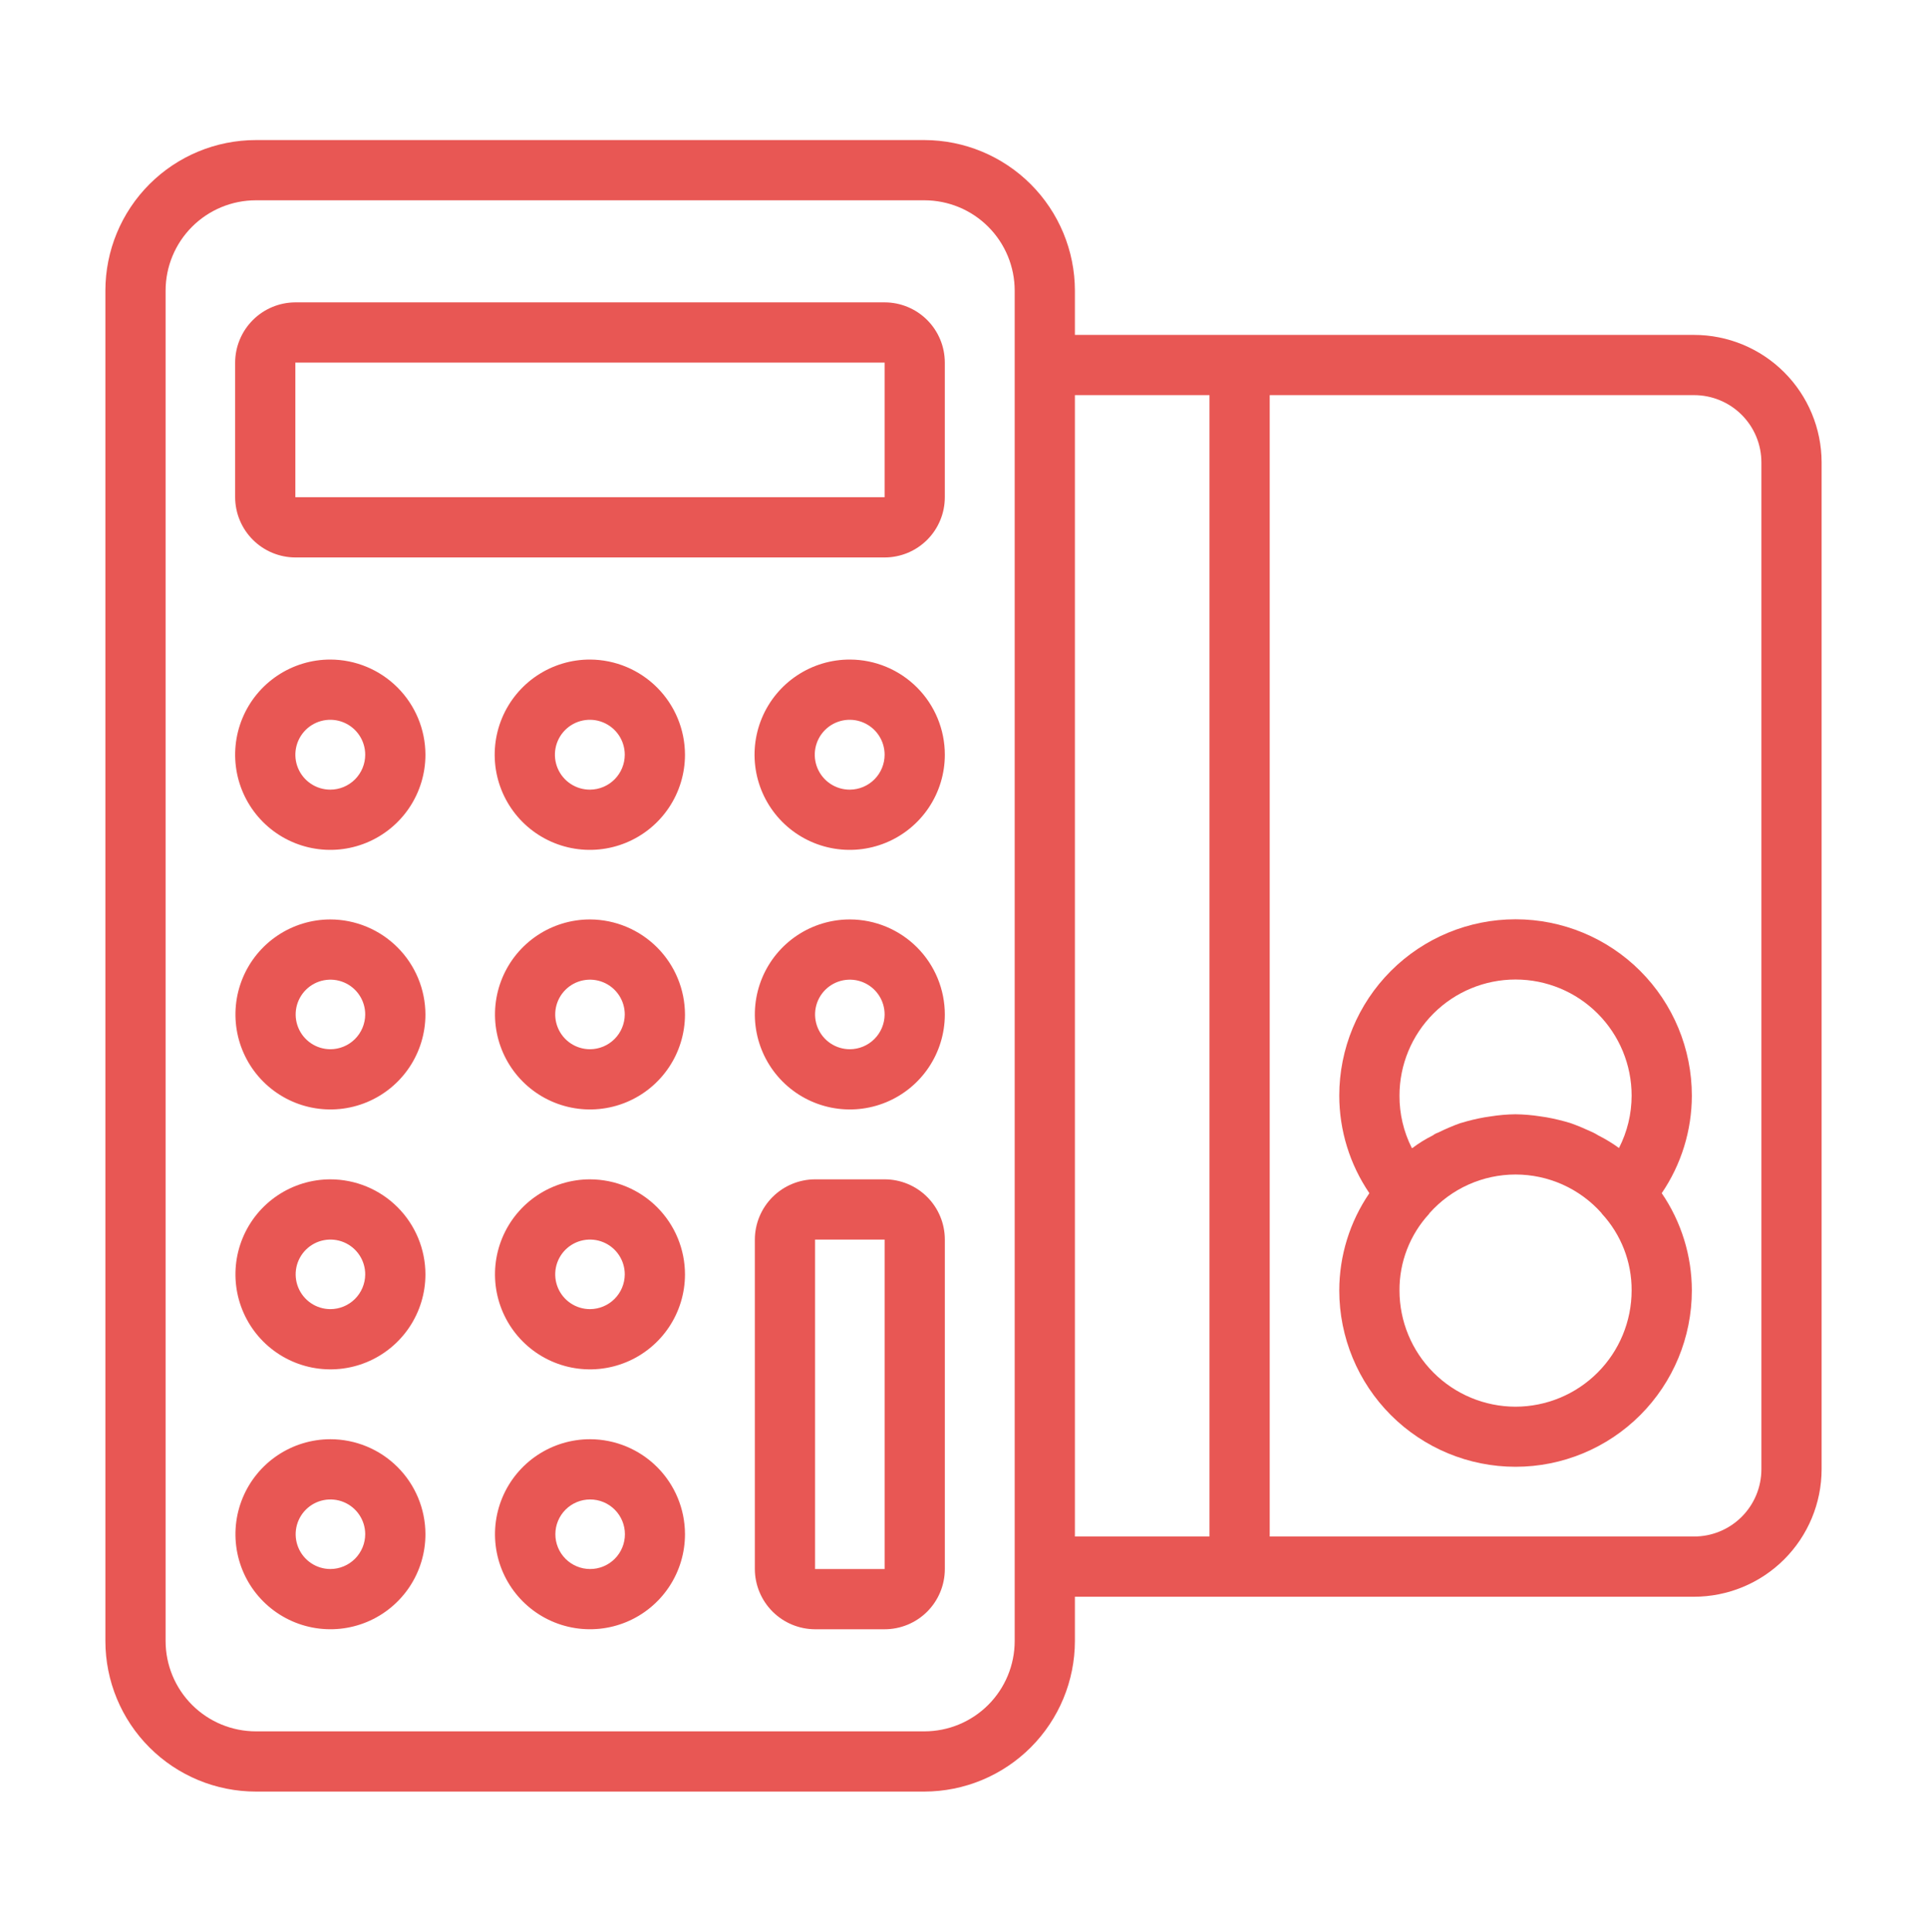
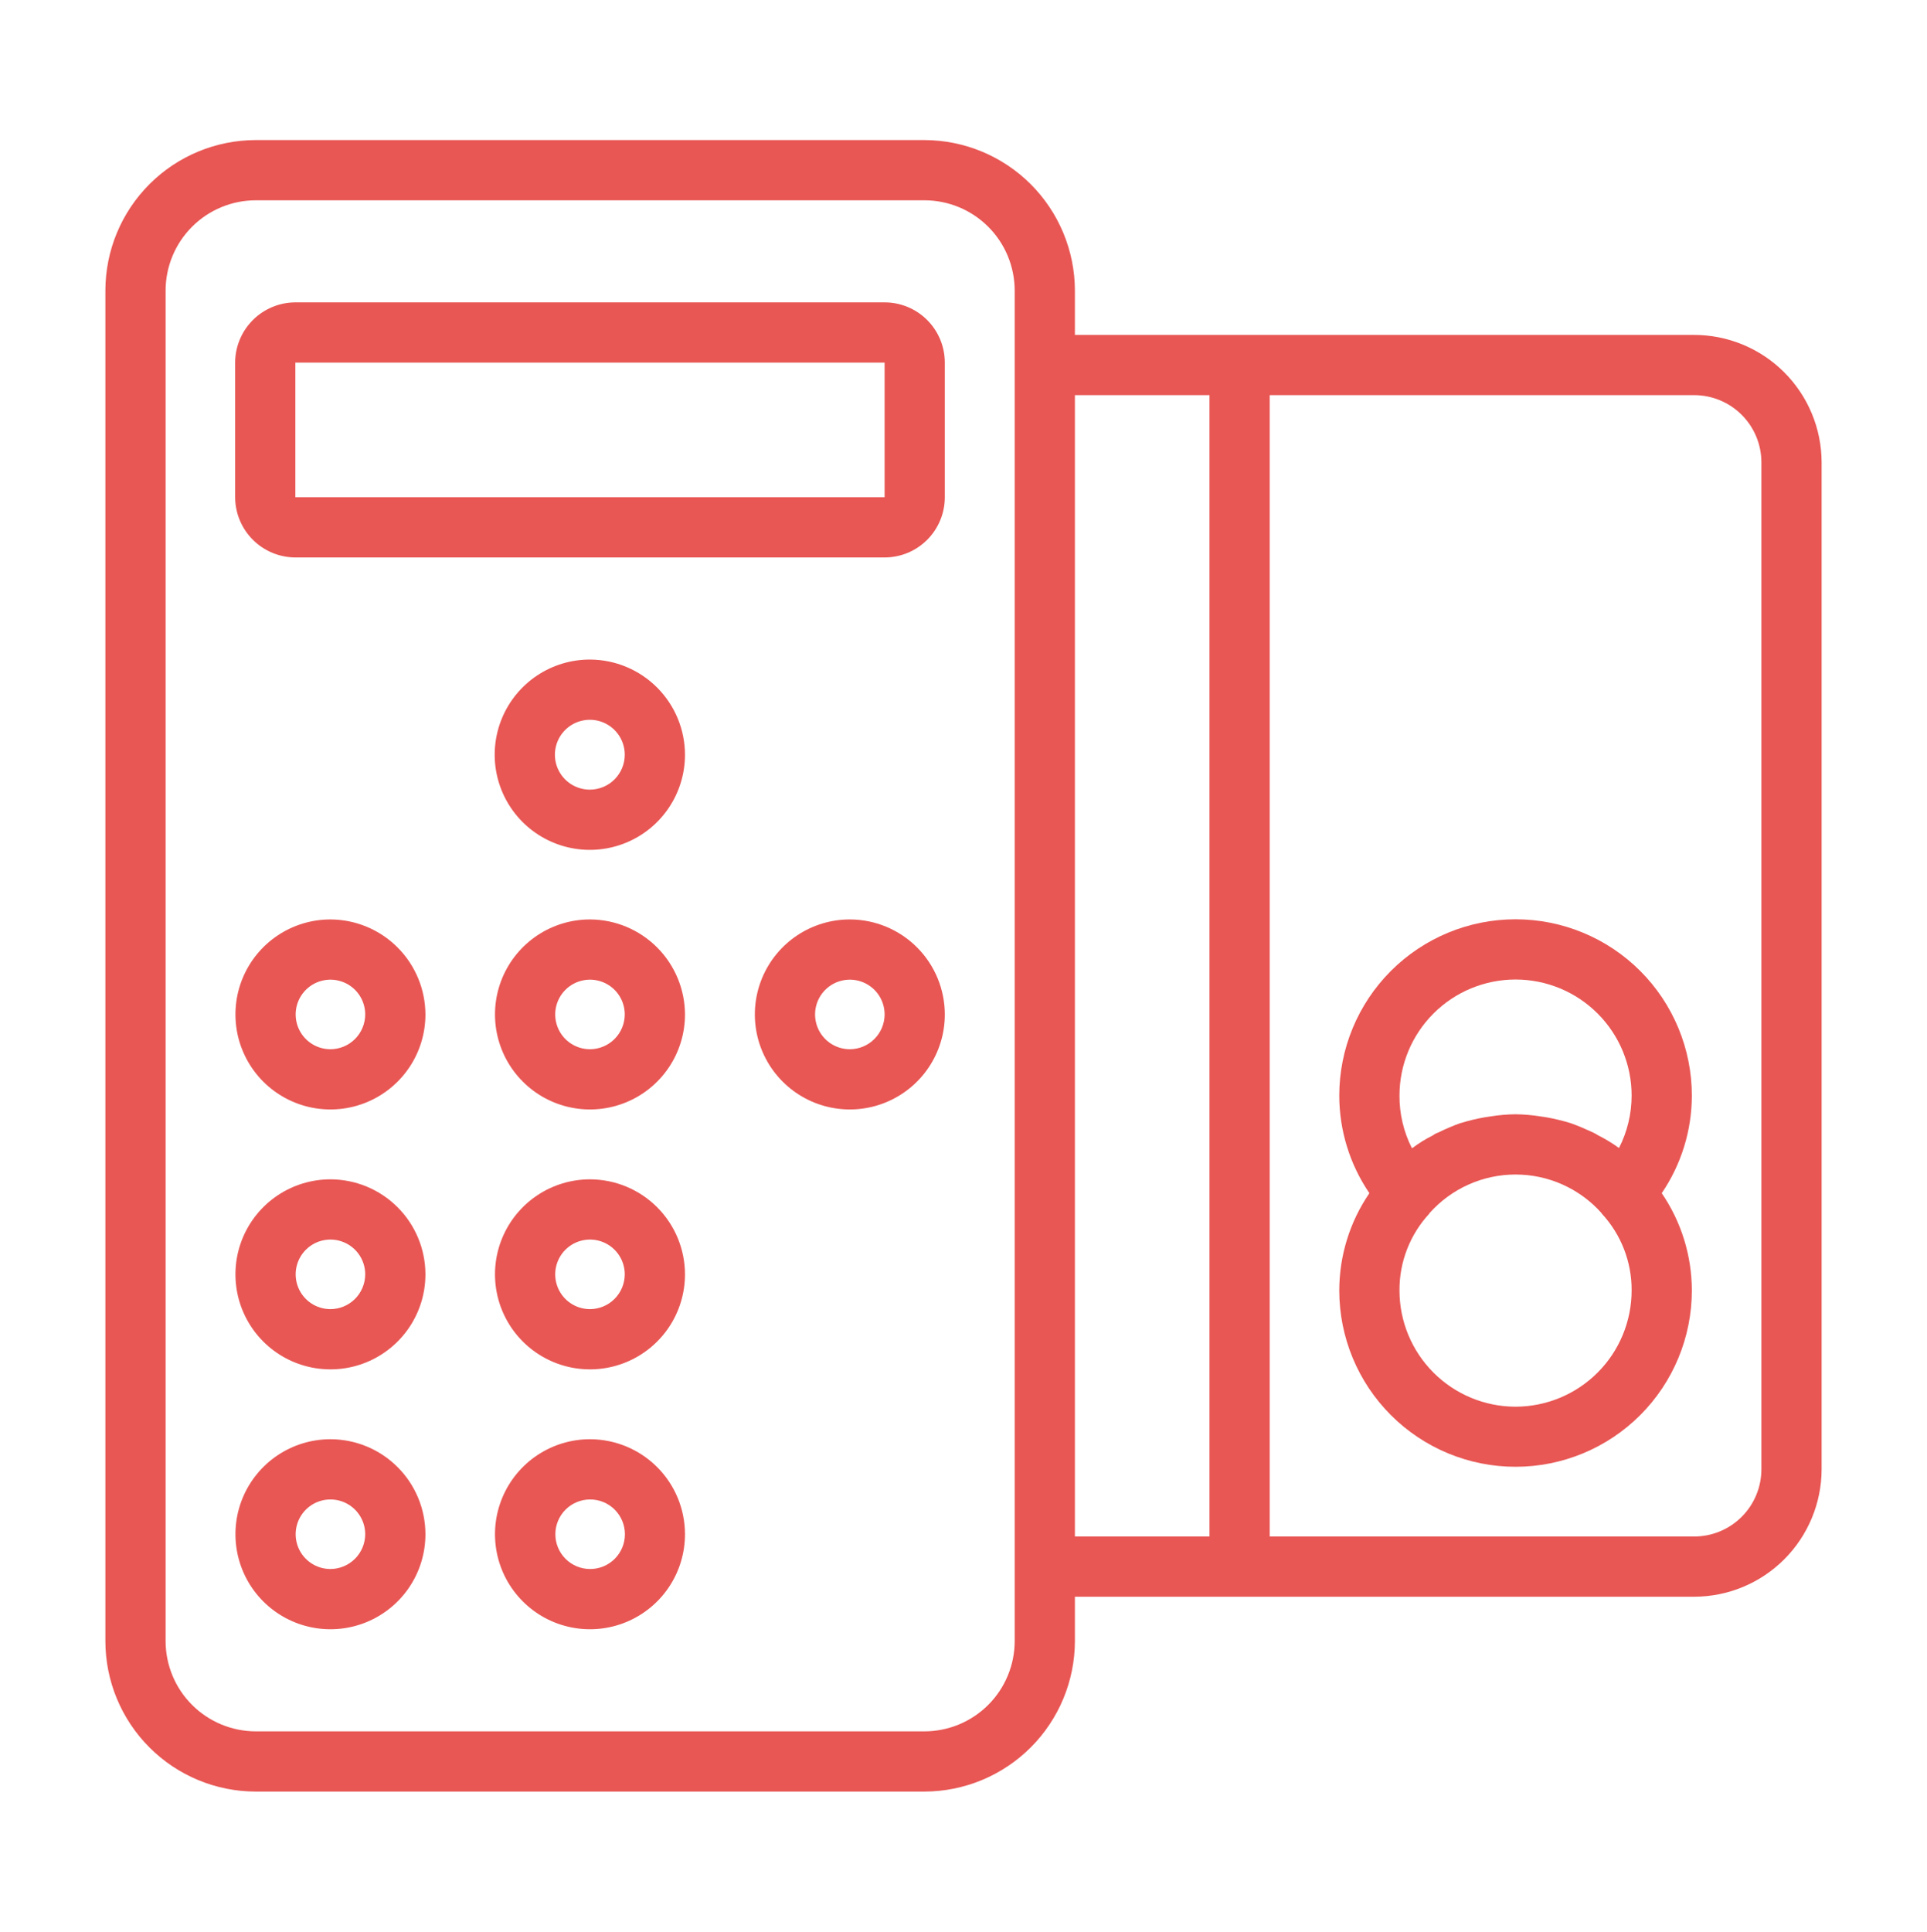
<svg xmlns="http://www.w3.org/2000/svg" width="449" height="450" viewBox="0 0 449 450" fill="none">
  <path d="M206.116 70.441H68.82C65.102 70.453 61.54 71.934 58.911 74.563C56.282 77.192 54.8 80.755 54.789 84.473V115.833C54.8 119.55 56.282 123.113 58.911 125.742C61.54 128.371 65.102 129.853 68.82 129.864H206.116C209.837 129.864 213.406 128.385 216.038 125.754C218.669 123.123 220.147 119.554 220.147 115.833V84.473C220.147 80.751 218.669 77.182 216.038 74.551C213.406 71.92 209.837 70.441 206.116 70.441ZM206.116 115.833H68.82V84.473H206.116V115.833Z" fill="#E85754" />
-   <path d="M76.959 153.648C72.574 153.648 68.287 154.949 64.642 157.385C60.996 159.821 58.155 163.283 56.477 167.334C54.799 171.385 54.36 175.842 55.215 180.143C56.071 184.443 58.182 188.393 61.282 191.494C64.383 194.594 68.333 196.706 72.633 197.561C76.934 198.417 81.391 197.978 85.442 196.3C89.493 194.622 92.956 191.78 95.392 188.134C97.828 184.489 99.128 180.203 99.128 175.818C99.115 169.942 96.775 164.311 92.62 160.156C88.466 156.001 82.834 153.661 76.959 153.648ZM76.959 183.956C75.349 183.956 73.775 183.479 72.437 182.584C71.099 181.69 70.056 180.419 69.44 178.932C68.824 177.445 68.663 175.809 68.977 174.23C69.291 172.651 70.066 171.201 71.204 170.063C72.342 168.925 73.792 168.15 75.371 167.836C76.949 167.522 78.586 167.683 80.073 168.299C81.56 168.915 82.831 169.958 83.725 171.297C84.619 172.635 85.097 174.208 85.097 175.818C85.095 177.976 84.237 180.044 82.711 181.57C81.185 183.096 79.116 183.954 76.959 183.956Z" fill="#E85754" />
  <path d="M137.505 153.649C133.118 153.635 128.824 154.923 125.169 157.351C121.515 159.778 118.662 163.236 116.973 167.285C115.285 171.335 114.836 175.795 115.683 180.1C116.531 184.405 118.636 188.362 121.734 191.469C124.832 194.577 128.782 196.695 133.084 197.556C137.386 198.417 141.848 197.982 145.903 196.306C149.958 194.631 153.424 191.789 155.863 188.142C158.302 184.495 159.604 180.206 159.604 175.818C159.592 169.954 157.261 164.334 153.122 160.181C148.982 156.028 143.369 153.68 137.505 153.649ZM137.505 183.956C135.893 183.97 134.312 183.505 132.965 182.619C131.617 181.733 130.563 180.467 129.937 178.981C129.31 177.495 129.139 175.857 129.445 174.274C129.751 172.69 130.52 171.234 131.656 170.089C132.791 168.943 134.241 168.161 135.821 167.842C137.402 167.522 139.042 167.679 140.533 168.293C142.024 168.907 143.299 169.95 144.197 171.289C145.094 172.629 145.573 174.205 145.573 175.818C145.571 177.964 144.723 180.022 143.212 181.546C141.702 183.07 139.651 183.936 137.505 183.956Z" fill="#E85754" />
-   <path d="M198.052 153.649C193.664 153.635 189.371 154.923 185.716 157.351C182.061 159.778 179.209 163.236 177.52 167.285C175.832 171.335 175.382 175.795 176.23 180.1C177.077 184.405 179.183 188.362 182.281 191.469C185.379 194.577 189.329 196.695 193.631 197.556C197.933 198.417 202.394 197.982 206.449 196.306C210.504 194.631 213.971 191.789 216.41 188.142C218.849 184.495 220.151 180.206 220.151 175.818C220.151 169.95 217.825 164.322 213.683 160.167C209.54 156.011 203.92 153.667 198.052 153.649ZM198.052 183.956C196.44 183.97 194.859 183.505 193.512 182.619C192.164 181.733 191.11 180.467 190.484 178.981C189.857 177.495 189.686 175.857 189.992 174.274C190.298 172.69 191.067 171.234 192.203 170.089C193.338 168.943 194.788 168.161 196.368 167.842C197.949 167.522 199.589 167.679 201.08 168.293C202.571 168.907 203.846 169.95 204.743 171.289C205.641 172.629 206.12 174.205 206.12 175.818C206.118 177.964 205.27 180.022 203.759 181.546C202.249 183.07 200.198 183.936 198.052 183.956Z" fill="#E85754" />
  <path d="M76.959 214.191C72.584 214.198 68.309 215.502 64.675 217.936C61.04 220.371 58.209 223.828 56.538 227.871C54.867 231.915 54.431 236.362 55.286 240.652C56.142 244.943 58.249 248.884 61.342 251.977C64.436 255.07 68.376 257.178 72.667 258.033C76.957 258.888 81.405 258.453 85.448 256.782C89.491 255.111 92.948 252.279 95.383 248.645C97.818 245.01 99.121 240.736 99.128 236.361C99.115 230.485 96.775 224.854 92.62 220.699C88.466 216.544 82.834 214.204 76.959 214.191ZM76.959 244.429C75.356 244.422 73.791 243.94 72.463 243.044C71.134 242.148 70.101 240.878 69.494 239.394C68.887 237.911 68.734 236.281 69.053 234.711C69.373 233.14 70.151 231.7 71.289 230.571C72.427 229.443 73.874 228.678 75.447 228.372C77.02 228.066 78.649 228.233 80.127 228.853C81.605 229.473 82.866 230.517 83.751 231.853C84.635 233.19 85.104 234.758 85.097 236.361C85.08 238.508 84.215 240.561 82.691 242.072C81.166 243.584 79.105 244.431 76.959 244.429Z" fill="#E85754" />
  <path d="M137.505 214.191C133.128 214.185 128.846 215.476 125.202 217.902C121.558 220.329 118.716 223.781 117.034 227.823C115.353 231.865 114.907 236.315 115.754 240.609C116.602 244.904 118.704 248.852 121.794 251.952C124.885 255.053 128.825 257.167 133.118 258.028C137.41 258.889 141.861 258.457 145.908 256.789C149.955 255.12 153.417 252.288 155.855 248.652C158.293 245.016 159.598 240.739 159.605 236.361C159.592 230.497 157.261 224.876 153.122 220.724C148.982 216.571 143.369 214.223 137.505 214.191ZM137.505 244.429C135.9 244.436 134.328 243.965 132.99 243.078C131.652 242.19 130.608 240.925 129.991 239.443C129.373 237.961 129.21 236.329 129.521 234.754C129.833 233.178 130.605 231.731 131.741 230.596C132.876 229.461 134.323 228.688 135.898 228.377C137.473 228.065 139.105 228.229 140.587 228.846C142.069 229.464 143.335 230.508 144.222 231.846C145.11 233.184 145.58 234.755 145.573 236.361C145.557 238.495 144.701 240.538 143.192 242.047C141.682 243.557 139.64 244.412 137.505 244.429Z" fill="#E85754" />
  <path d="M198.052 214.191C193.674 214.185 189.393 215.476 185.749 217.902C182.105 220.329 179.263 223.781 177.581 227.823C175.899 231.865 175.454 236.315 176.301 240.609C177.149 244.904 179.25 248.852 182.341 251.952C185.432 255.053 189.372 257.167 193.665 258.028C197.957 258.889 202.408 258.457 206.455 256.789C210.502 255.12 213.964 252.288 216.402 248.652C218.84 245.016 220.144 240.739 220.151 236.361C220.151 230.493 217.825 224.865 213.683 220.709C209.541 216.554 203.92 214.21 198.052 214.191ZM198.052 244.429C196.447 244.436 194.875 243.965 193.537 243.078C192.199 242.19 191.155 240.925 190.538 239.443C189.92 237.961 189.757 236.329 190.068 234.754C190.38 233.178 191.152 231.731 192.287 230.596C193.423 229.461 194.87 228.688 196.445 228.377C198.02 228.065 199.652 228.229 201.134 228.846C202.616 229.464 203.881 230.508 204.769 231.846C205.657 233.184 206.127 234.755 206.12 236.361C206.104 238.495 205.248 240.538 203.739 242.047C202.229 243.557 200.187 244.412 198.052 244.429Z" fill="#E85754" />
  <path d="M76.959 274.738C72.584 274.745 68.309 276.048 64.675 278.483C61.04 280.918 58.209 284.375 56.538 288.418C54.867 292.461 54.431 296.909 55.286 301.199C56.142 305.49 58.249 309.43 61.342 312.524C64.436 315.617 68.376 317.725 72.667 318.58C76.957 319.435 81.405 319 85.448 317.329C89.491 315.658 92.948 312.826 95.383 309.192C97.818 305.557 99.121 301.282 99.128 296.908C99.128 291.028 96.792 285.389 92.635 281.232C88.477 277.074 82.838 274.738 76.959 274.738ZM76.959 304.976C75.356 304.969 73.791 304.487 72.463 303.591C71.134 302.694 70.101 301.424 69.494 299.941C68.887 298.458 68.734 296.828 69.053 295.257C69.373 293.687 70.151 292.246 71.289 291.118C72.427 289.99 73.874 289.224 75.447 288.919C77.02 288.613 78.649 288.78 80.127 289.4C81.605 290.02 82.866 291.064 83.751 292.4C84.635 293.736 85.104 295.305 85.097 296.908C85.08 299.054 84.215 301.107 82.691 302.619C81.166 304.13 79.105 304.978 76.959 304.976Z" fill="#E85754" />
  <path d="M137.505 274.738C133.128 274.731 128.846 276.023 125.202 278.449C121.558 280.875 118.716 284.328 117.034 288.37C115.353 292.412 114.907 296.861 115.754 301.156C116.602 305.451 118.704 309.399 121.794 312.499C124.885 315.599 128.825 317.714 133.118 318.575C137.41 319.436 141.861 319.004 145.908 317.335C149.955 315.667 153.417 312.835 155.855 309.199C158.293 305.563 159.598 301.285 159.605 296.908C159.605 291.04 157.278 285.412 153.136 281.256C148.994 277.101 143.373 274.757 137.505 274.738ZM137.505 304.976C135.9 304.983 134.328 304.512 132.99 303.625C131.652 302.737 130.608 301.472 129.991 299.99C129.373 298.508 129.21 296.876 129.521 295.3C129.833 293.725 130.605 292.278 131.741 291.143C132.876 290.008 134.323 289.235 135.898 288.924C137.473 288.612 139.105 288.776 140.587 289.393C142.069 290.011 143.335 291.055 144.222 292.393C145.11 293.731 145.58 295.302 145.573 296.908C145.557 299.042 144.701 301.085 143.192 302.594C141.682 304.104 139.64 304.959 137.505 304.976Z" fill="#E85754" />
  <path d="M76.959 335.281C72.581 335.288 68.303 336.593 64.667 339.031C61.031 341.469 58.2 344.93 56.531 348.978C54.862 353.025 54.431 357.476 55.292 361.768C56.152 366.06 58.267 370.001 61.367 373.092C64.468 376.182 68.415 378.284 72.71 379.131C77.005 379.979 81.455 379.533 85.496 377.851C89.538 376.17 92.991 373.327 95.417 369.684C97.844 366.04 99.135 361.758 99.128 357.38C99.113 351.512 96.77 345.889 92.614 341.746C88.458 337.602 82.827 335.278 76.959 335.281ZM76.959 365.519C75.359 365.512 73.797 365.031 72.47 364.138C71.143 363.245 70.11 361.979 69.501 360.5C68.892 359.021 68.734 357.395 69.048 355.826C69.362 354.258 70.133 352.817 71.264 351.686C72.395 350.555 73.836 349.784 75.404 349.47C76.973 349.156 78.599 349.314 80.078 349.923C81.558 350.532 82.823 351.565 83.716 352.892C84.609 354.219 85.09 355.781 85.097 357.38C85.095 359.538 84.237 361.607 82.711 363.133C81.185 364.659 79.116 365.517 76.959 365.519Z" fill="#E85754" />
  <path d="M137.505 335.281C133.125 335.274 128.84 336.567 125.195 338.997C121.55 341.426 118.707 344.883 117.028 348.929C115.348 352.975 114.907 357.428 115.76 361.725C116.612 366.022 118.721 369.969 121.819 373.067C124.917 376.165 128.864 378.273 133.161 379.126C137.458 379.979 141.911 379.538 145.957 377.858C150.003 376.179 153.459 373.336 155.889 369.691C158.318 366.045 159.611 361.761 159.605 357.38C159.59 351.524 157.257 345.912 153.115 341.77C148.974 337.629 143.362 335.296 137.505 335.281ZM137.505 365.519C135.356 365.519 133.295 364.665 131.776 363.145C130.256 361.626 129.402 359.565 129.402 357.416C129.402 355.267 130.256 353.205 131.776 351.686C133.295 350.166 135.356 349.313 137.505 349.313C139.654 349.313 141.715 350.166 143.235 351.686C144.755 353.205 145.608 355.267 145.608 357.416C145.608 359.565 144.755 361.626 143.235 363.145C141.715 364.665 139.654 365.519 137.505 365.519Z" fill="#E85754" />
-   <path d="M206.12 274.738H189.914C186.196 274.749 182.634 276.231 180.005 278.86C177.376 281.489 175.894 285.052 175.883 288.77V365.52C175.894 369.238 177.376 372.801 180.005 375.43C182.634 378.059 186.196 379.541 189.914 379.552H206.12C209.841 379.552 213.41 378.073 216.042 375.442C218.673 372.811 220.151 369.242 220.151 365.52V288.77C220.151 285.048 218.673 281.479 216.042 278.848C213.41 276.217 209.841 274.738 206.12 274.738ZM206.12 365.52H189.914V288.77H206.12V365.52Z" fill="#E85754" />
  <path d="M394.699 78.02H250.458V67.707C250.443 58.408 246.742 49.495 240.167 42.919C233.592 36.344 224.678 32.644 215.38 32.629H59.633C50.33 32.629 41.407 36.325 34.829 42.903C28.25 49.481 24.555 58.404 24.555 67.707V382.288C24.555 391.591 28.25 400.513 34.829 407.092C41.407 413.67 50.33 417.366 59.633 417.366H215.38C224.678 417.351 233.592 413.65 240.167 407.075C246.742 400.5 250.443 391.586 250.458 382.288V371.975H394.699C402.576 371.975 410.132 368.85 415.708 363.287C421.285 357.724 424.427 350.176 424.445 342.299V107.696C424.427 99.819 421.285 92.271 415.708 86.708C410.132 81.144 402.576 78.02 394.699 78.02ZM236.427 382.288C236.427 387.87 234.209 393.223 230.262 397.17C226.315 401.117 220.962 403.335 215.38 403.335H59.633C54.051 403.335 48.697 401.117 44.75 397.17C40.803 393.223 38.586 387.87 38.586 382.288V67.707C38.586 62.125 40.803 56.772 44.75 52.825C48.697 48.878 54.051 46.66 59.633 46.66H215.38C218.144 46.66 220.88 47.205 223.434 48.262C225.988 49.32 228.308 50.87 230.262 52.825C232.216 54.779 233.767 57.099 234.824 59.653C235.882 62.206 236.427 64.943 236.427 67.707V382.288ZM281.818 357.943H250.458V92.051H281.818V357.943ZM410.414 342.299C410.41 344.358 410.001 346.396 409.209 348.297C408.417 350.198 407.258 351.925 405.799 353.378C404.339 354.831 402.608 355.982 400.703 356.765C398.799 357.549 396.758 357.949 394.699 357.943H295.849V92.051H394.699C396.758 92.046 398.799 92.446 400.703 93.23C402.608 94.013 404.339 95.164 405.799 96.617C407.258 98.07 408.417 99.796 409.209 101.697C410.001 103.598 410.41 105.637 410.414 107.696V342.299Z" fill="#E85754" />
  <path d="M394.208 255.233C394.208 244.339 389.88 233.891 382.177 226.187C374.473 218.484 364.025 214.156 353.131 214.156C342.237 214.156 331.789 218.484 324.086 226.187C316.382 233.891 312.055 244.339 312.055 255.233C312.063 263.341 314.507 271.261 319.07 277.963C314.508 284.641 312.064 292.537 312.055 300.624C312.055 311.518 316.382 321.966 324.086 329.669C331.789 337.373 342.237 341.7 353.131 341.7C364.025 341.7 374.473 337.373 382.177 329.669C389.88 321.966 394.208 311.518 394.208 300.624C394.199 292.537 391.754 284.641 387.192 277.963C391.755 271.261 394.199 263.341 394.208 255.233ZM353.096 327.704C345.926 327.686 339.056 324.824 333.993 319.748C328.929 314.671 326.086 307.794 326.086 300.624C326.046 293.995 328.529 287.6 333.031 282.734V282.664L333.102 282.594C335.618 279.769 338.704 277.509 342.156 275.961C345.608 274.414 349.348 273.614 353.131 273.614C356.914 273.614 360.654 274.414 364.106 275.961C367.558 277.509 370.644 279.769 373.161 282.594V282.664C373.231 282.664 373.231 282.664 373.231 282.734C377.733 287.6 380.216 293.995 380.176 300.624C380.173 307.805 377.318 314.691 372.241 319.768C367.163 324.846 360.277 327.7 353.096 327.704ZM377.23 267.44C375.7 266.326 374.081 265.34 372.389 264.493C371.983 264.233 371.562 263.999 371.126 263.792C369.443 263.02 367.689 262.248 365.865 261.617C364.045 261.066 362.194 260.62 360.322 260.284L358.919 260.074C356.993 259.768 355.046 259.604 353.096 259.582C351.169 259.604 349.246 259.768 347.343 260.074L345.94 260.284C344.067 260.612 342.216 261.058 340.398 261.617H340.328C338.532 262.263 336.775 263.013 335.066 263.862C334.635 264.002 334.231 264.215 333.873 264.493C332.195 265.325 330.598 266.311 329.103 267.44H328.962C327.049 263.656 326.063 259.472 326.086 255.233C326.086 248.06 328.935 241.181 334.007 236.109C339.079 231.037 345.958 228.188 353.131 228.188C360.304 228.188 367.183 231.037 372.255 236.109C377.327 241.181 380.176 248.06 380.176 255.233C380.175 259.478 379.165 263.662 377.23 267.44Z" fill="#E85754" />
</svg>